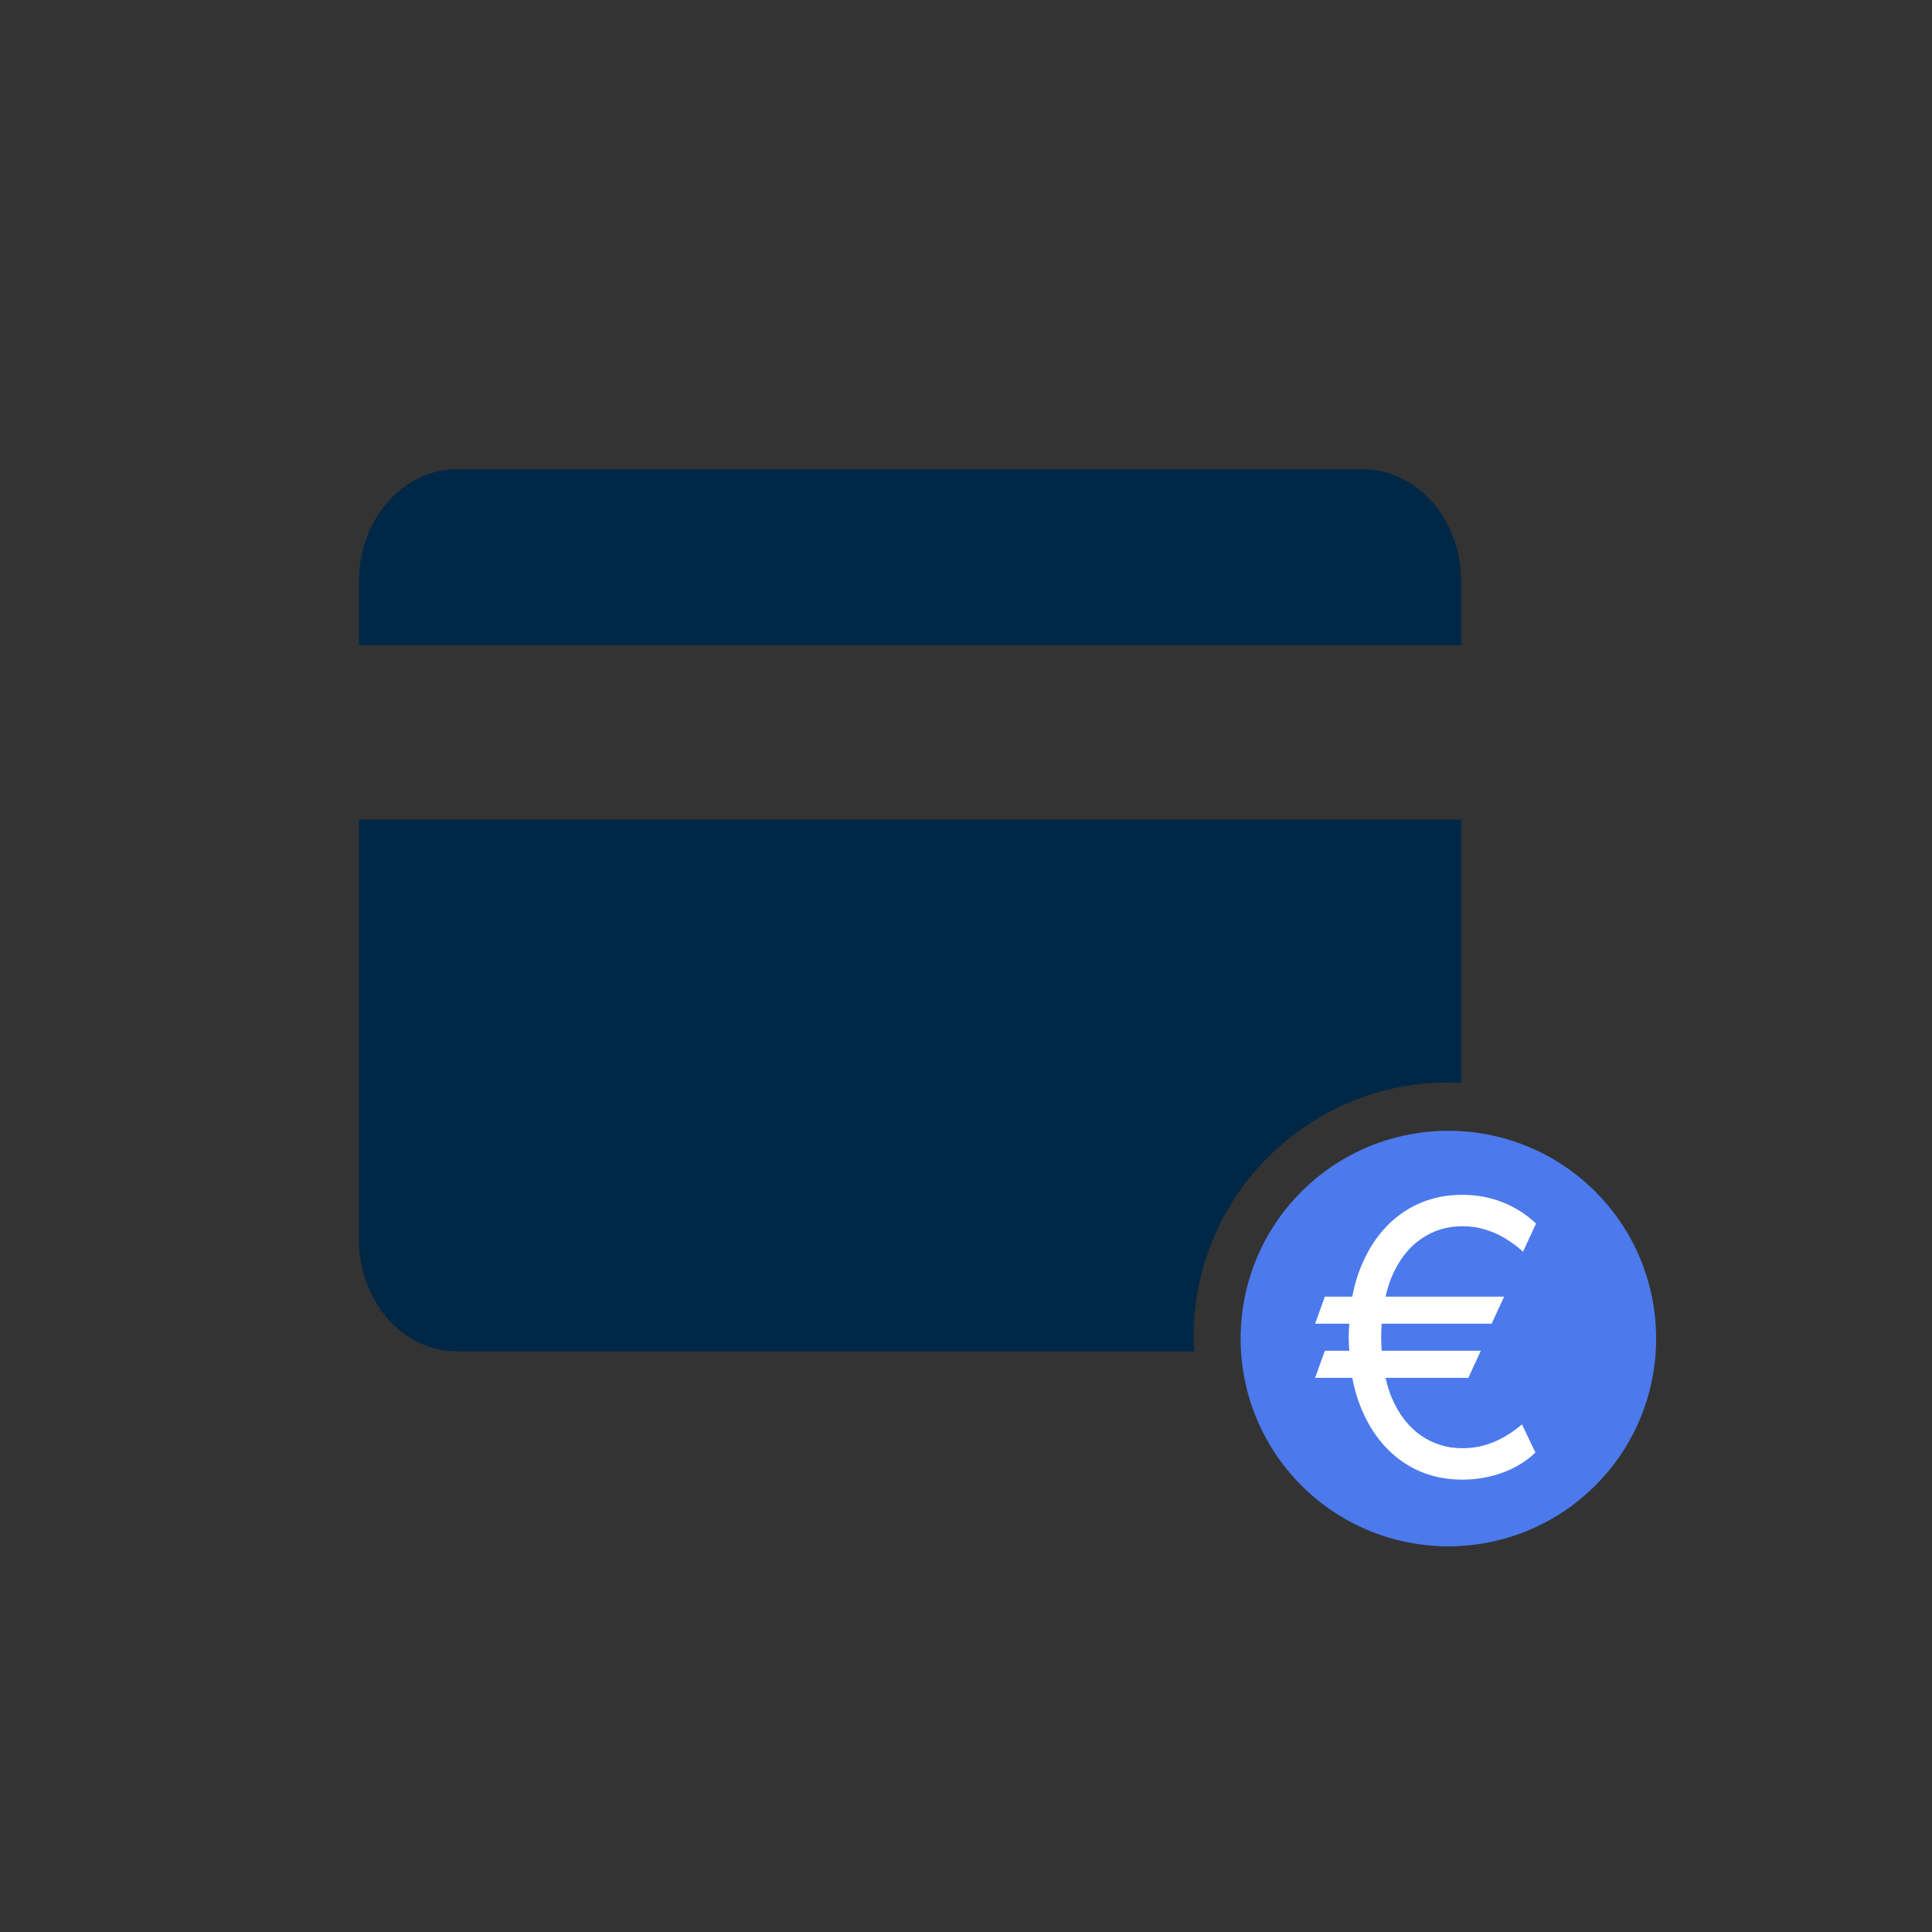
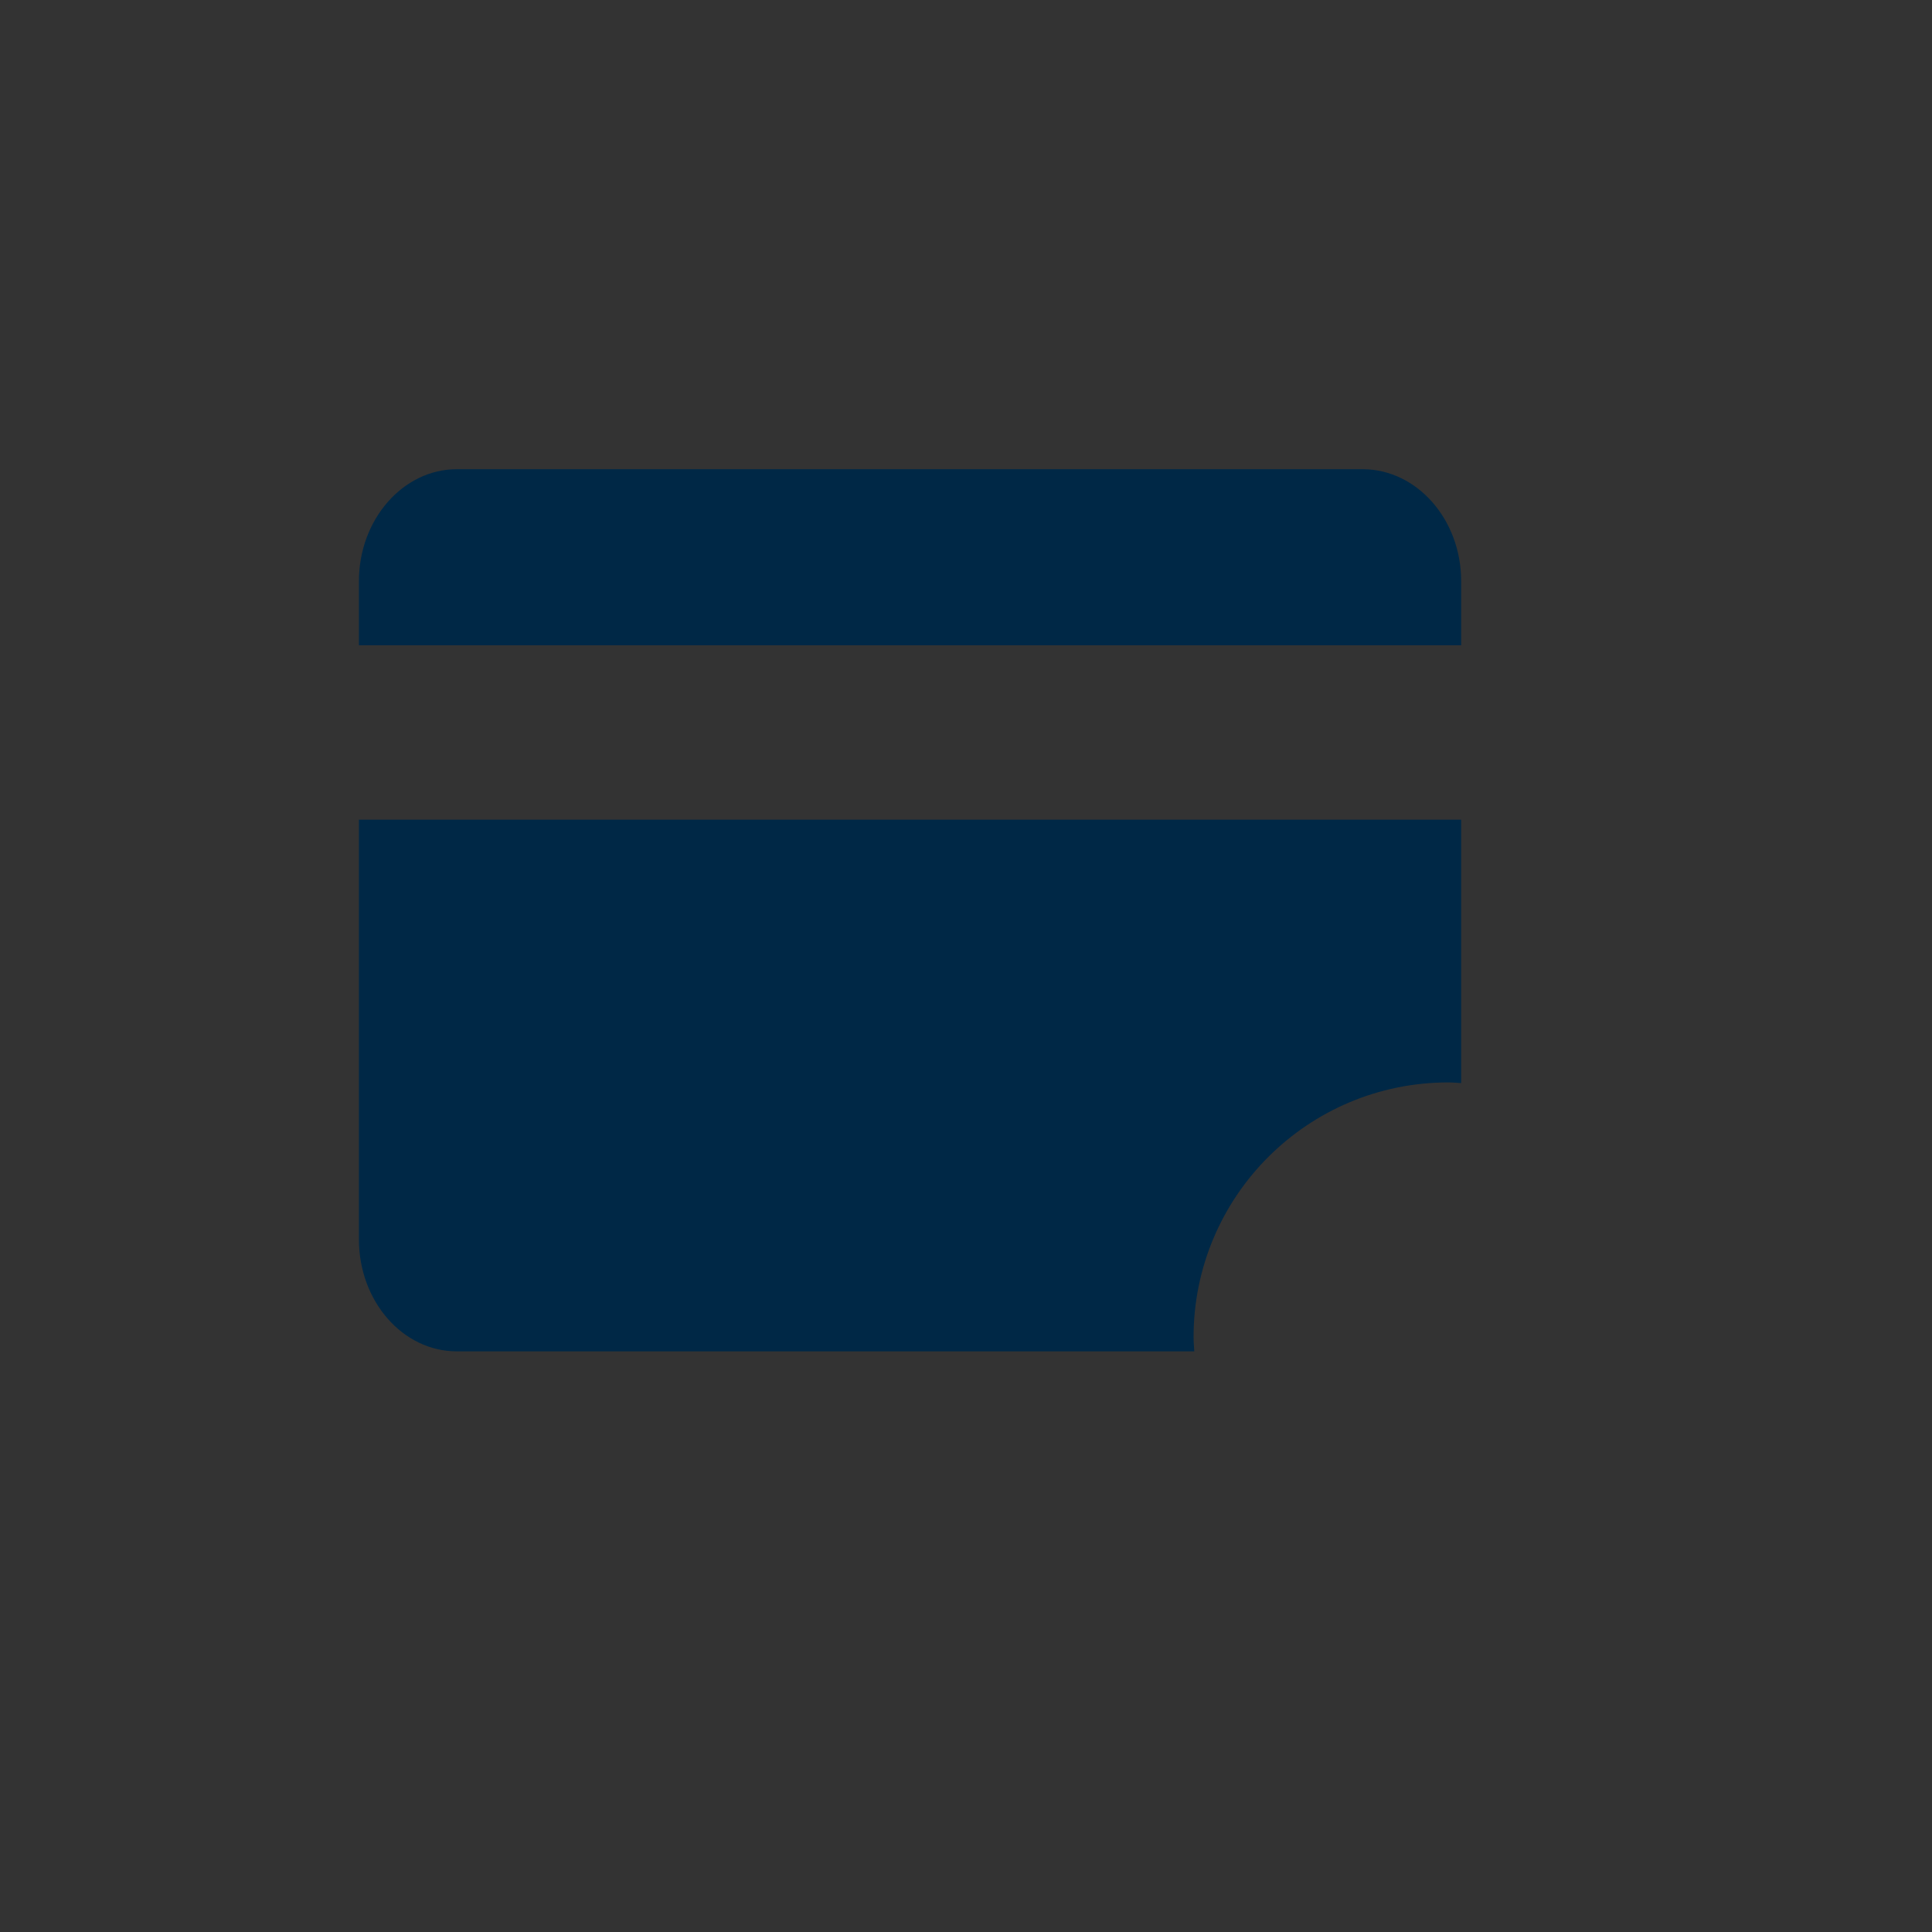
<svg xmlns="http://www.w3.org/2000/svg" width="70" height="70" viewBox="0 0 70 70" fill="none">
  <rect x="0" y="0" width="70" height="70" fill="#333333" stroke="none" />
-   <path fill-rule="evenodd" clip-rule="evenodd" d="M57.801 43.175C54.863 40.237 50.092 40.237 47.154 43.175C44.216 46.113 44.216 50.884 47.154 53.822C50.092 56.76 54.863 56.76 57.801 53.822C60.739 50.884 60.739 46.113 57.801 43.175Z" fill="#4C7AED" />
-   <path fill-rule="evenodd" clip-rule="evenodd" d="M52.985 53.61C52.181 53.61 51.469 53.401 50.849 52.983C50.229 52.563 49.744 51.969 49.393 51.197C49.216 50.809 49.084 50.383 48.996 49.922H47.649L48.002 48.941H48.887C48.878 48.779 48.866 48.62 48.866 48.451C48.866 48.282 48.878 48.122 48.887 47.96H47.649L48.002 46.98H48.996C49.084 46.518 49.215 46.093 49.393 45.704C49.744 44.932 50.229 44.337 50.849 43.919C51.469 43.5 52.181 43.291 52.985 43.291C53.505 43.291 53.991 43.381 54.444 43.561C54.897 43.741 55.3 43.997 55.653 44.331L55.182 45.351C54.973 45.161 54.752 44.998 54.52 44.86C54.288 44.723 54.045 44.617 53.789 44.542C53.534 44.467 53.266 44.428 52.985 44.428C52.429 44.428 51.929 44.582 51.484 44.89C51.04 45.197 50.688 45.65 50.43 46.248C50.334 46.471 50.261 46.719 50.201 46.98H54.496L54.045 47.96H50.061C50.051 48.12 50.042 48.281 50.042 48.451C50.042 48.621 50.051 48.781 50.061 48.941H53.652L53.201 49.922H50.201C50.261 50.182 50.334 50.43 50.43 50.653C50.688 51.251 51.04 51.704 51.484 52.011C51.929 52.318 52.429 52.472 52.985 52.472C53.273 52.472 53.545 52.434 53.802 52.359C54.058 52.285 54.298 52.181 54.523 52.051C54.746 51.919 54.953 51.772 55.143 51.609L55.633 52.629C55.29 52.952 54.888 53.197 54.427 53.362C53.966 53.528 53.485 53.61 52.985 53.61Z" fill="white" />
  <path fill-rule="evenodd" clip-rule="evenodd" d="M52.941 23.38V21.059C52.941 18.822 51.343 17.016 49.393 17H16.552C14.602 17 13.004 18.822 13.004 21.059V23.38H52.941Z" fill="#002846" />
-   <path d="M35.095 31.583H19.956V33.98H35.095V31.583Z" fill="white" />
  <path fill-rule="evenodd" clip-rule="evenodd" d="M43.245 48.45C43.245 43.352 47.379 39.218 52.477 39.218C52.634 39.218 52.786 39.234 52.941 39.242V29.698H13.004V44.903C13.004 47.14 14.586 48.962 16.552 48.962H43.271C43.262 48.792 43.245 48.623 43.245 48.45Z" fill="#002846" />
</svg>